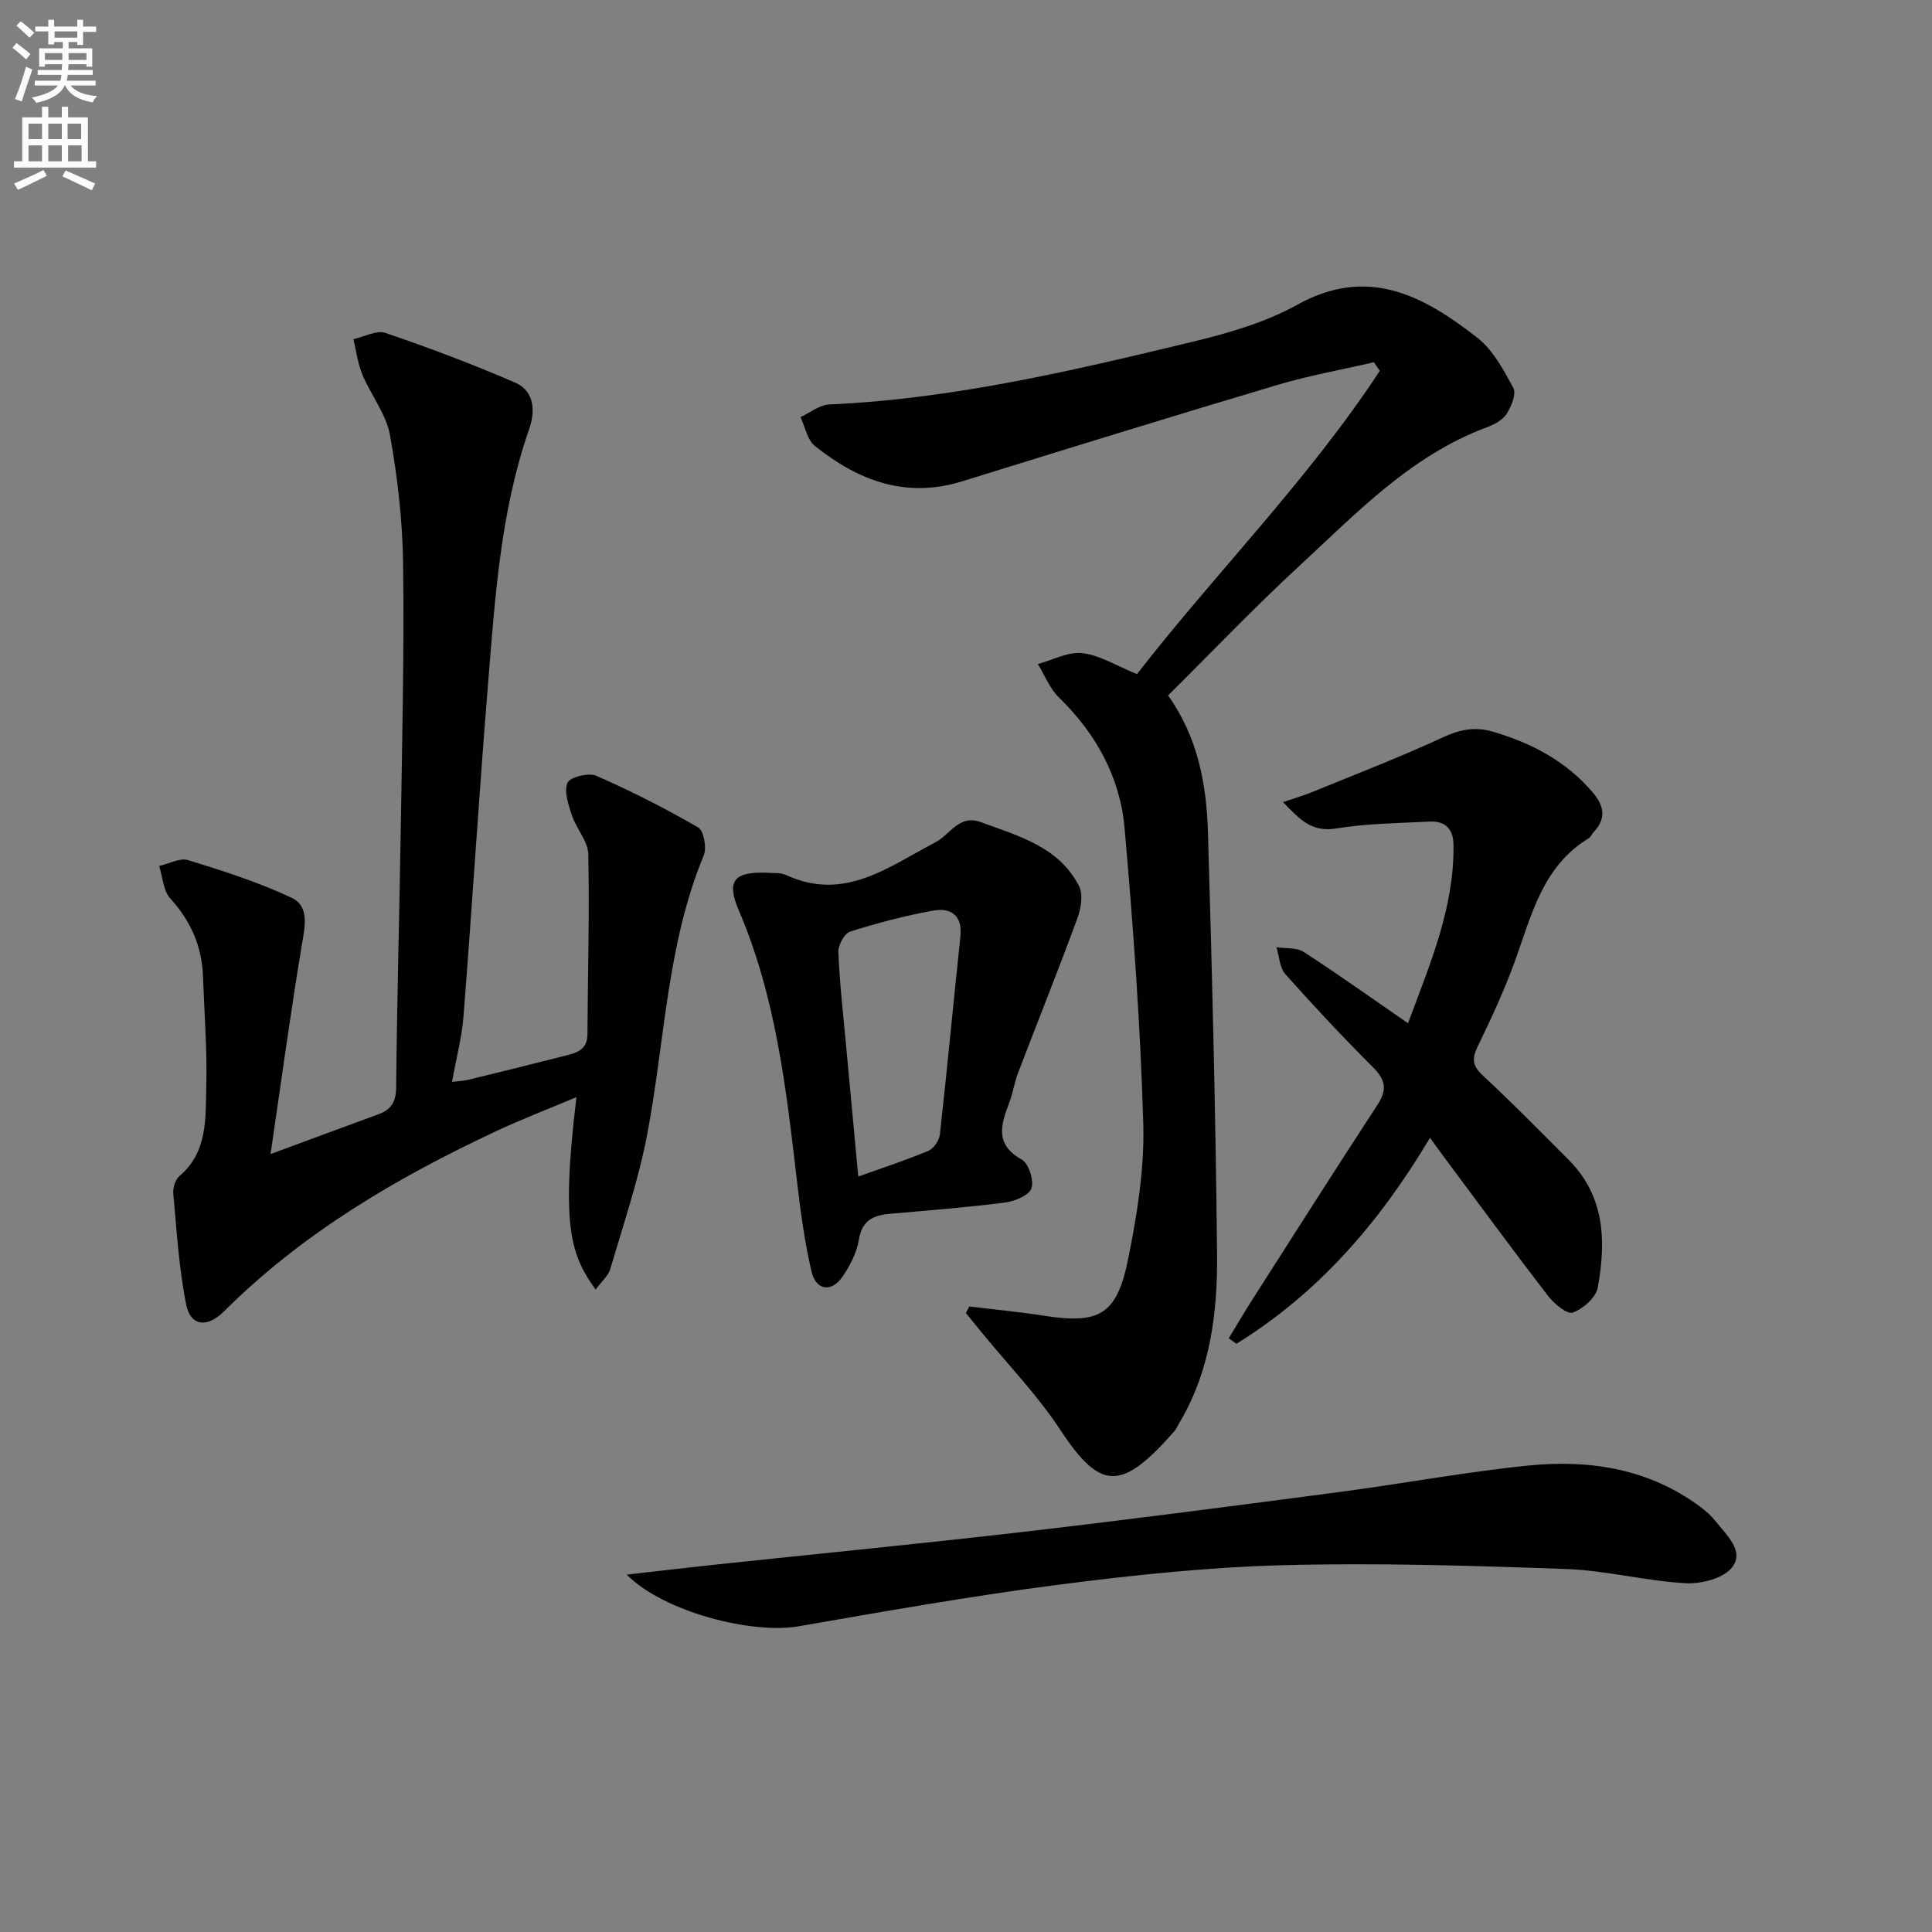
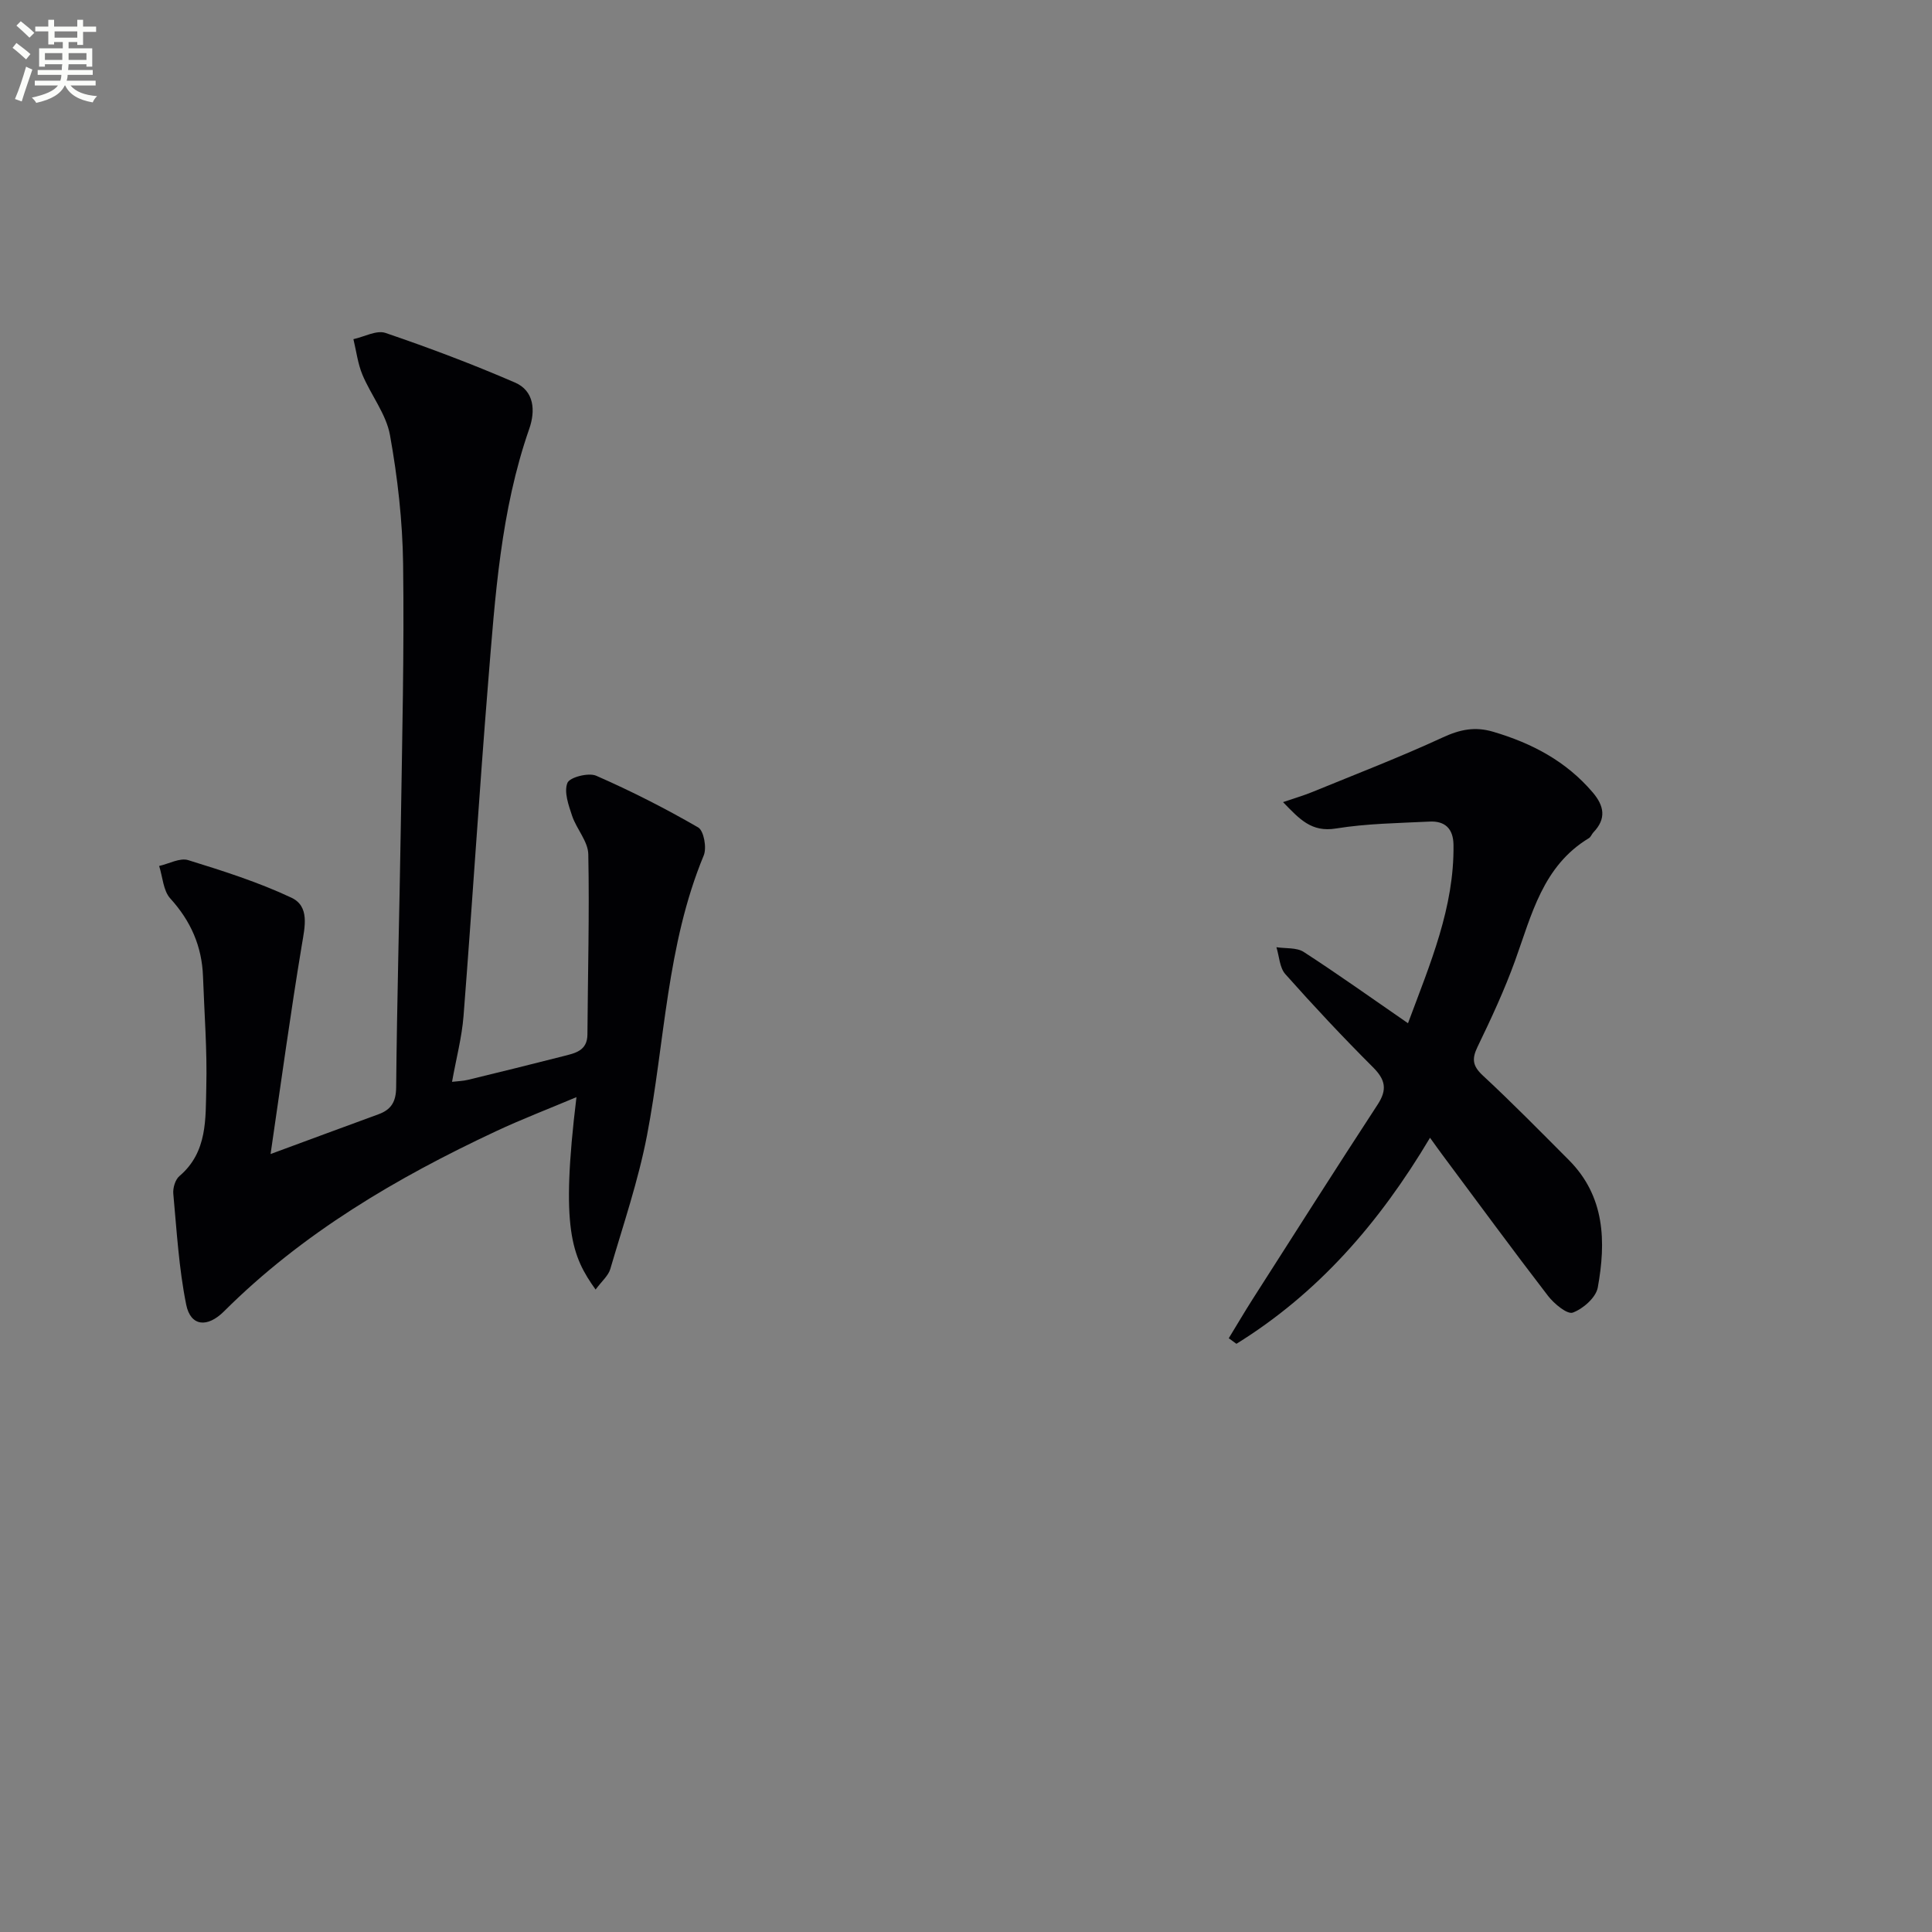
<svg xmlns="http://www.w3.org/2000/svg" enable-background="new 0 0 400 400" viewBox="0 0 400 400">
  <rect x="0" y="0" width="400" height="400" fill="#808080" stroke="none" />
  <path d="m2.6 9.9.8-1c.9.7 1.9 1.4 2.9 2.3l-.9 1.1c-1.1-1-2-1.8-2.8-2.4zm.5 10.6c.9-2.1 1.6-4.3 2.3-6.7.4.2.8.4 1.3.6-.7 2.1-1.5 4.3-2.2 6.6zm.3-15.2.9-.9c1 .8 2 1.6 2.8 2.4l-1 1c-.9-.9-1.8-1.7-2.7-2.5zm12.6-1.2h1.2v1.4h2.7v1.1h-2.7v2.7h-1.2v-.6h-1.8v1.3h4.9v3.8h-1.2v-.5h-3.7c0 .4-.1.9-.1 1.2h5.1v1h-5.2c0 .5-.1.9-.2 1.2h6v1h-5.2c1.1 1.3 2.9 2 5.5 2.2-.4.4-.7.8-.9 1.3-2.9-.5-4.8-1.6-5.7-3.5h-.1c-.8 1.7-2.7 2.9-5.9 3.6-.2-.4-.6-.8-.9-1.1 2.8-.6 4.6-1.4 5.4-2.5h-4.8v-1h5.3c.1-.3.2-.7.2-1.2h-4.9v-1h5c0-.4 0-.8.1-1.2h-3.6v.5h-1.2v-3.8h4.9v-1.3h-1.8v.5h-1.2v-2.7h-2.7v-1h2.7v-1.4h1.2v1.4h4.8zm-6.7 8.3h3.6c0-.4 0-.9 0-1.4h-3.6zm1.9-4.6h4.8v-1.3h-4.7v1.3zm6.7 3.2h-3.7v1.4h3.7z" fill="#fbfcfa" />
-   <path d="m8.7 22.1h1.3v2.2h2.8v-2.2h1.3v2.2h4.1v9.1h1.7v1.3h-17v-1.3h1.7v-9.1h4.1zm.3 13.1.7 1.2c-1.8.9-3.8 1.9-6 2.9-.2-.4-.5-.8-.8-1.3 2.3-1 4.4-1.9 6.1-2.8zm-3.1-6.4h2.8v-3.2h-2.8zm0 4.6h2.8v-3.3h-2.8zm4.1-4.6h2.8v-3.2h-2.8zm0 4.6h2.8v-3.3h-2.8zm3.6 1.9c2.1.9 4.1 1.8 6.1 2.7l-.7 1.4c-2.2-1.1-4.2-2-6.1-2.9zm3.2-9.7h-2.8v3.2h2.8zm-2.7 7.8h2.8v-3.3h-2.8z" fill="#fbfcfa" />
  <g fill="#010104">
    <path d="m123.31 266.99c-4.96-6.96-7.28-12.61-3.96-39.84-5.81 2.45-11.32 4.56-16.66 7.06-20.6 9.65-40.04 21.07-56.31 37.29-3.46 3.45-6.92 3.12-7.83-1.39-1.52-7.53-1.96-15.28-2.67-22.95-.11-1.2.4-2.93 1.26-3.66 5.87-4.98 5.4-11.9 5.57-18.41.2-7.63-.41-15.28-.68-22.92-.22-6.24-2.53-11.49-6.78-16.16-1.46-1.61-1.57-4.45-2.3-6.72 2.02-.45 4.29-1.74 6.01-1.21 7.24 2.24 14.53 4.56 21.36 7.77 3.82 1.79 2.81 5.97 2.17 9.81-2.34 14.05-4.25 28.16-6.47 43.27 8.37-3.09 15.34-5.67 22.31-8.22 2.64-.96 3.66-2.56 3.69-5.59.17-17.98.68-35.95.96-53.93.28-18.14.72-36.29.48-54.42-.12-8.92-1.14-17.91-2.72-26.69-.79-4.37-3.94-8.27-5.71-12.51-.96-2.31-1.26-4.89-1.86-7.35 2.23-.48 4.79-1.92 6.64-1.29 9.05 3.08 18.03 6.47 26.81 10.27 4 1.73 4.26 5.85 2.96 9.57-5.93 17-7.07 34.77-8.51 52.47-1.87 23.02-3.3 46.08-5.1 69.12-.35 4.43-1.52 8.8-2.38 13.62 1.18-.14 2.26-.16 3.29-.41 6.6-1.6 13.2-3.23 19.78-4.91 2.38-.61 4.93-1.08 4.96-4.46.08-12.45.43-24.89.18-37.33-.05-2.67-2.43-5.22-3.35-7.96-.74-2.21-1.72-4.96-.97-6.82.47-1.17 4.38-2.18 5.96-1.48 7.22 3.16 14.28 6.75 21.11 10.7 1.17.68 1.81 4.22 1.15 5.8-7.7 18.58-8.03 38.59-11.74 57.94-1.8 9.37-4.91 18.49-7.6 27.67-.4 1.4-1.76 2.52-3.05 4.27z" />
-     <path d="m200.7 270.49c5.08.62 10.18 1.1 15.23 1.89 11.62 1.82 15.28-.07 17.63-11.67 1.87-9.22 3.41-18.77 3.14-28.11-.59-20.41-2.08-40.81-3.87-61.15-.93-10.54-5.9-19.56-13.6-27.06-1.9-1.85-2.93-4.58-4.36-6.91 3.09-.83 6.3-2.6 9.25-2.25 3.63.43 7.04 2.62 11.28 4.34 16.14-20.8 35.36-40.09 50.27-62.79-.4-.59-.81-1.19-1.21-1.78-6.68 1.55-13.47 2.75-20.03 4.71-21.78 6.49-43.5 13.2-65.21 19.94-11.69 3.63-21.58-.16-30.53-7.34-1.57-1.26-2-3.93-2.95-5.95 1.97-.91 3.92-2.53 5.93-2.62 25.69-1.14 50.56-7.03 75.39-13.02 7.38-1.78 14.95-3.98 21.53-7.63 14.67-8.14 26.21-1.81 37.28 6.84 3.24 2.54 5.44 6.65 7.45 10.4.66 1.23-.41 3.82-1.38 5.34-.82 1.28-2.55 2.22-4.06 2.78-15.81 5.86-27.1 17.86-39.04 28.88-9.28 8.56-18 17.73-27 26.65 6.22 8.79 7.95 18.44 8.25 28.27.86 29.1 1.6 58.21 1.89 87.32.12 12.15-1.37 24.24-7.83 35.06-.34.57-.6 1.22-1.03 1.71-10.89 12.37-15.21 12.46-23.64-.37-4.7-7.15-10.76-13.4-16.2-20.06-1.1-1.35-2.2-2.71-3.3-4.06.22-.46.47-.91.72-1.36z" />
    <path d="m254.4 277.07c1.66-2.71 3.26-5.45 4.97-8.13 8.59-13.44 17.14-26.91 25.86-40.26 2.03-3.11 1.6-5.15-.97-7.72-6.24-6.23-12.28-12.68-18.14-19.27-1.2-1.34-1.26-3.69-1.85-5.58 1.9.3 4.17.03 5.65.98 7.09 4.59 13.96 9.5 21.59 14.76 4.64-12.46 9.59-23.99 9.42-36.93-.04-3.39-1.79-4.98-4.96-4.82-6.47.32-13 .4-19.37 1.43-5.09.83-7.54-1.94-10.96-5.46 2.46-.84 4.29-1.37 6.05-2.09 9.03-3.7 18.15-7.21 27.01-11.3 3.57-1.65 6.67-2.3 10.47-1.17 8.01 2.37 15.06 6.08 20.56 12.52 2.41 2.82 2.89 5.47.16 8.31-.34.36-.52.94-.91 1.18-9.58 5.78-11.86 15.87-15.3 25.38-2.2 6.08-4.94 11.98-7.76 17.81-1.22 2.52-1.06 3.97 1.08 5.96 6.1 5.66 11.94 11.61 17.82 17.51 7.49 7.52 7.71 16.89 5.98 26.4-.38 2.06-3.04 4.4-5.17 5.18-1.16.42-3.86-1.83-5.12-3.45-7.4-9.62-14.58-19.42-21.84-29.16-.78-1.04-1.53-2.11-2.6-3.59-10.6 17.81-23.28 32.25-40.08 42.66-.52-.38-1.05-.76-1.59-1.15z" />
-     <path d="m129.75 326.01c6.95-.79 12.59-1.46 18.23-2.06 21.46-2.28 42.95-4.36 64.39-6.85 21.76-2.53 43.48-5.37 65.2-8.23 12.99-1.71 25.9-4.14 38.92-5.45 12.65-1.27 24.89.65 35.5 8.52 1.19.88 2.33 1.9 3.24 3.06 2.23 2.83 5.98 6.13 3.41 9.47-1.76 2.3-6.4 3.5-9.66 3.32-8.26-.46-16.43-2.64-24.68-2.94-19.58-.7-39.2-1.31-58.77-.79-15.57.42-31.16 2.07-46.62 4.07-17.91 2.32-35.72 5.48-53.52 8.57-9.68 1.7-27.97-2.96-35.64-10.69z" />
-     <path d="m158.78 180.69c1.32.13 2.81-.07 3.95.46 12.07 5.61 21.26-1.72 30.96-6.77 3.05-1.59 4.86-5.85 9.41-4.16 7.79 2.88 16.11 5.08 20.29 13.21.89 1.73.43 4.62-.31 6.64-3.95 10.74-8.21 21.35-12.29 32.04-.77 2-1.07 4.18-1.83 6.19-1.72 4.52-3.09 8.62 2.59 11.78 1.44.81 2.57 4.35 1.99 5.97-.53 1.48-3.49 2.67-5.52 2.93-7.9 1.01-15.84 1.62-23.78 2.33-3.4.3-5.76 1.32-6.41 5.32-.44 2.68-1.82 5.39-3.38 7.67-2.28 3.34-5.5 2.91-6.43-1.03-1.43-6.11-2.27-12.38-3-18.62-2.24-19.11-4.35-38.2-12.07-56.18-2.64-6.17-.92-8.02 5.83-7.78zm18.92 62.9c5.3-1.9 9.99-3.43 14.52-5.33 1.1-.46 2.23-2.14 2.37-3.36 1.52-13.67 2.81-27.36 4.25-41.04.46-4.37-2.02-5.97-5.6-5.33-5.82 1.04-11.59 2.56-17.23 4.35-1.19.38-2.5 2.82-2.44 4.25.27 6.45 1.01 12.89 1.6 19.33.8 8.73 1.63 17.47 2.53 27.13z" />
  </g>
</svg>